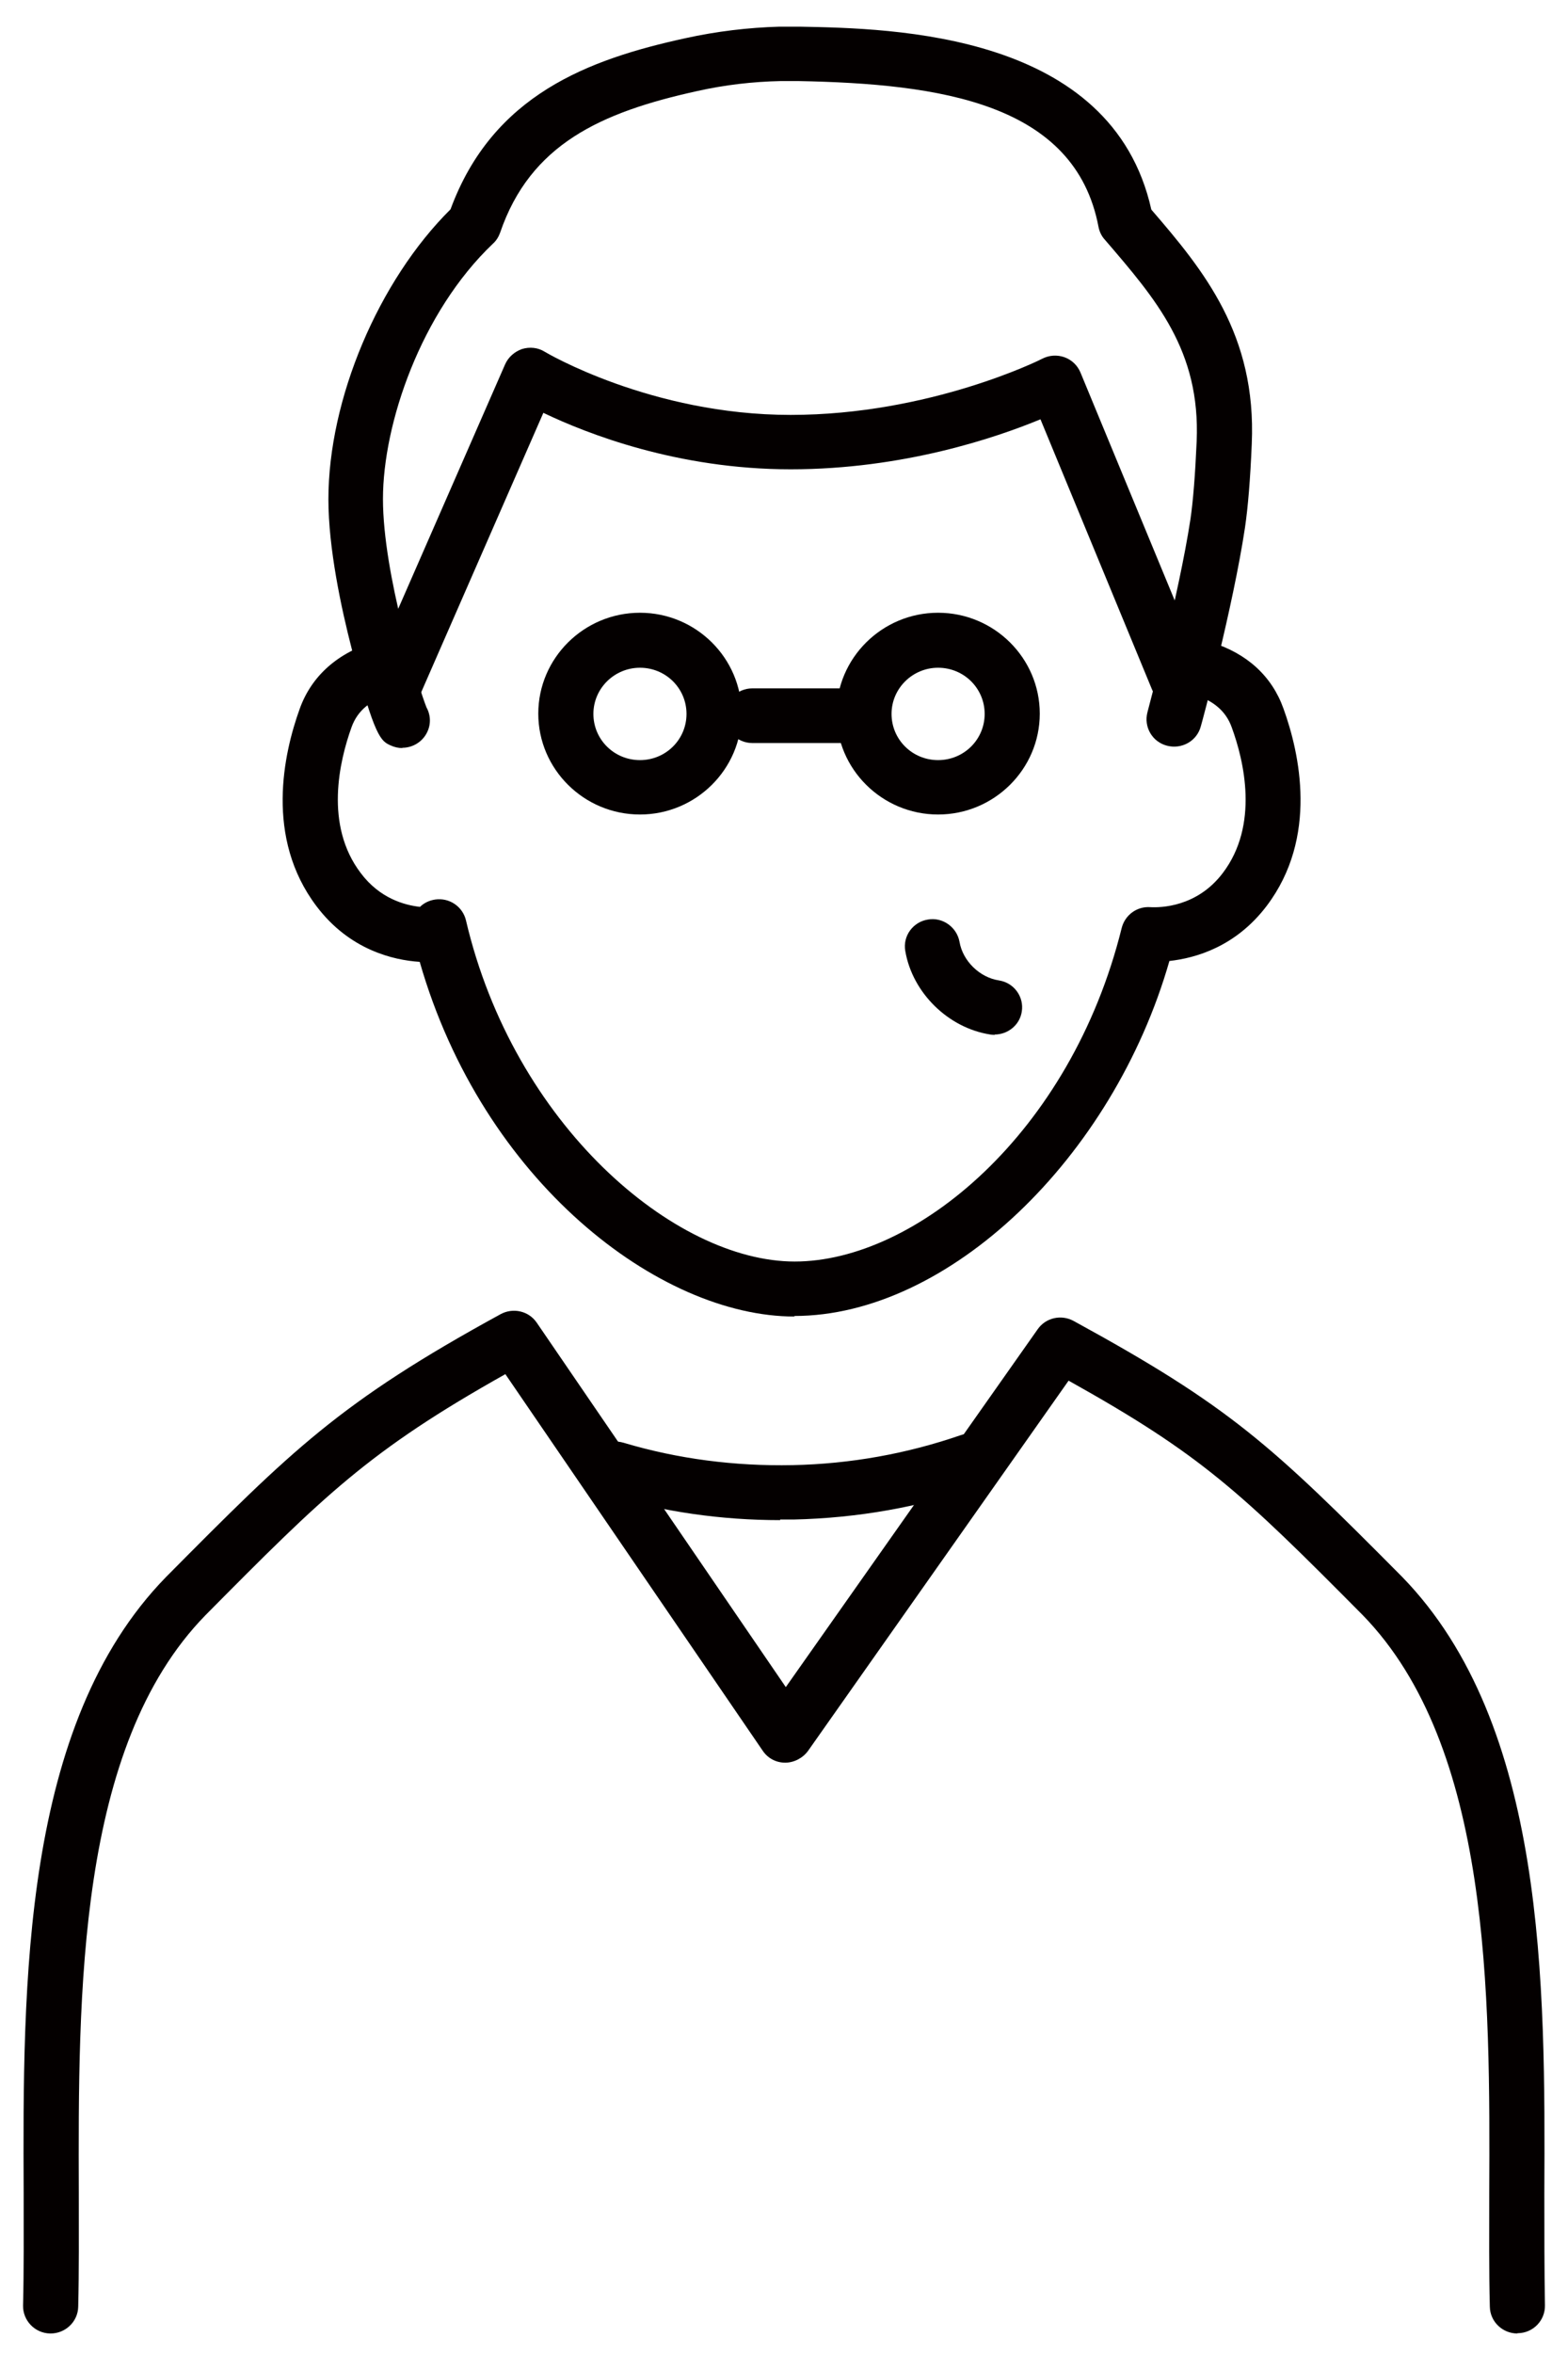
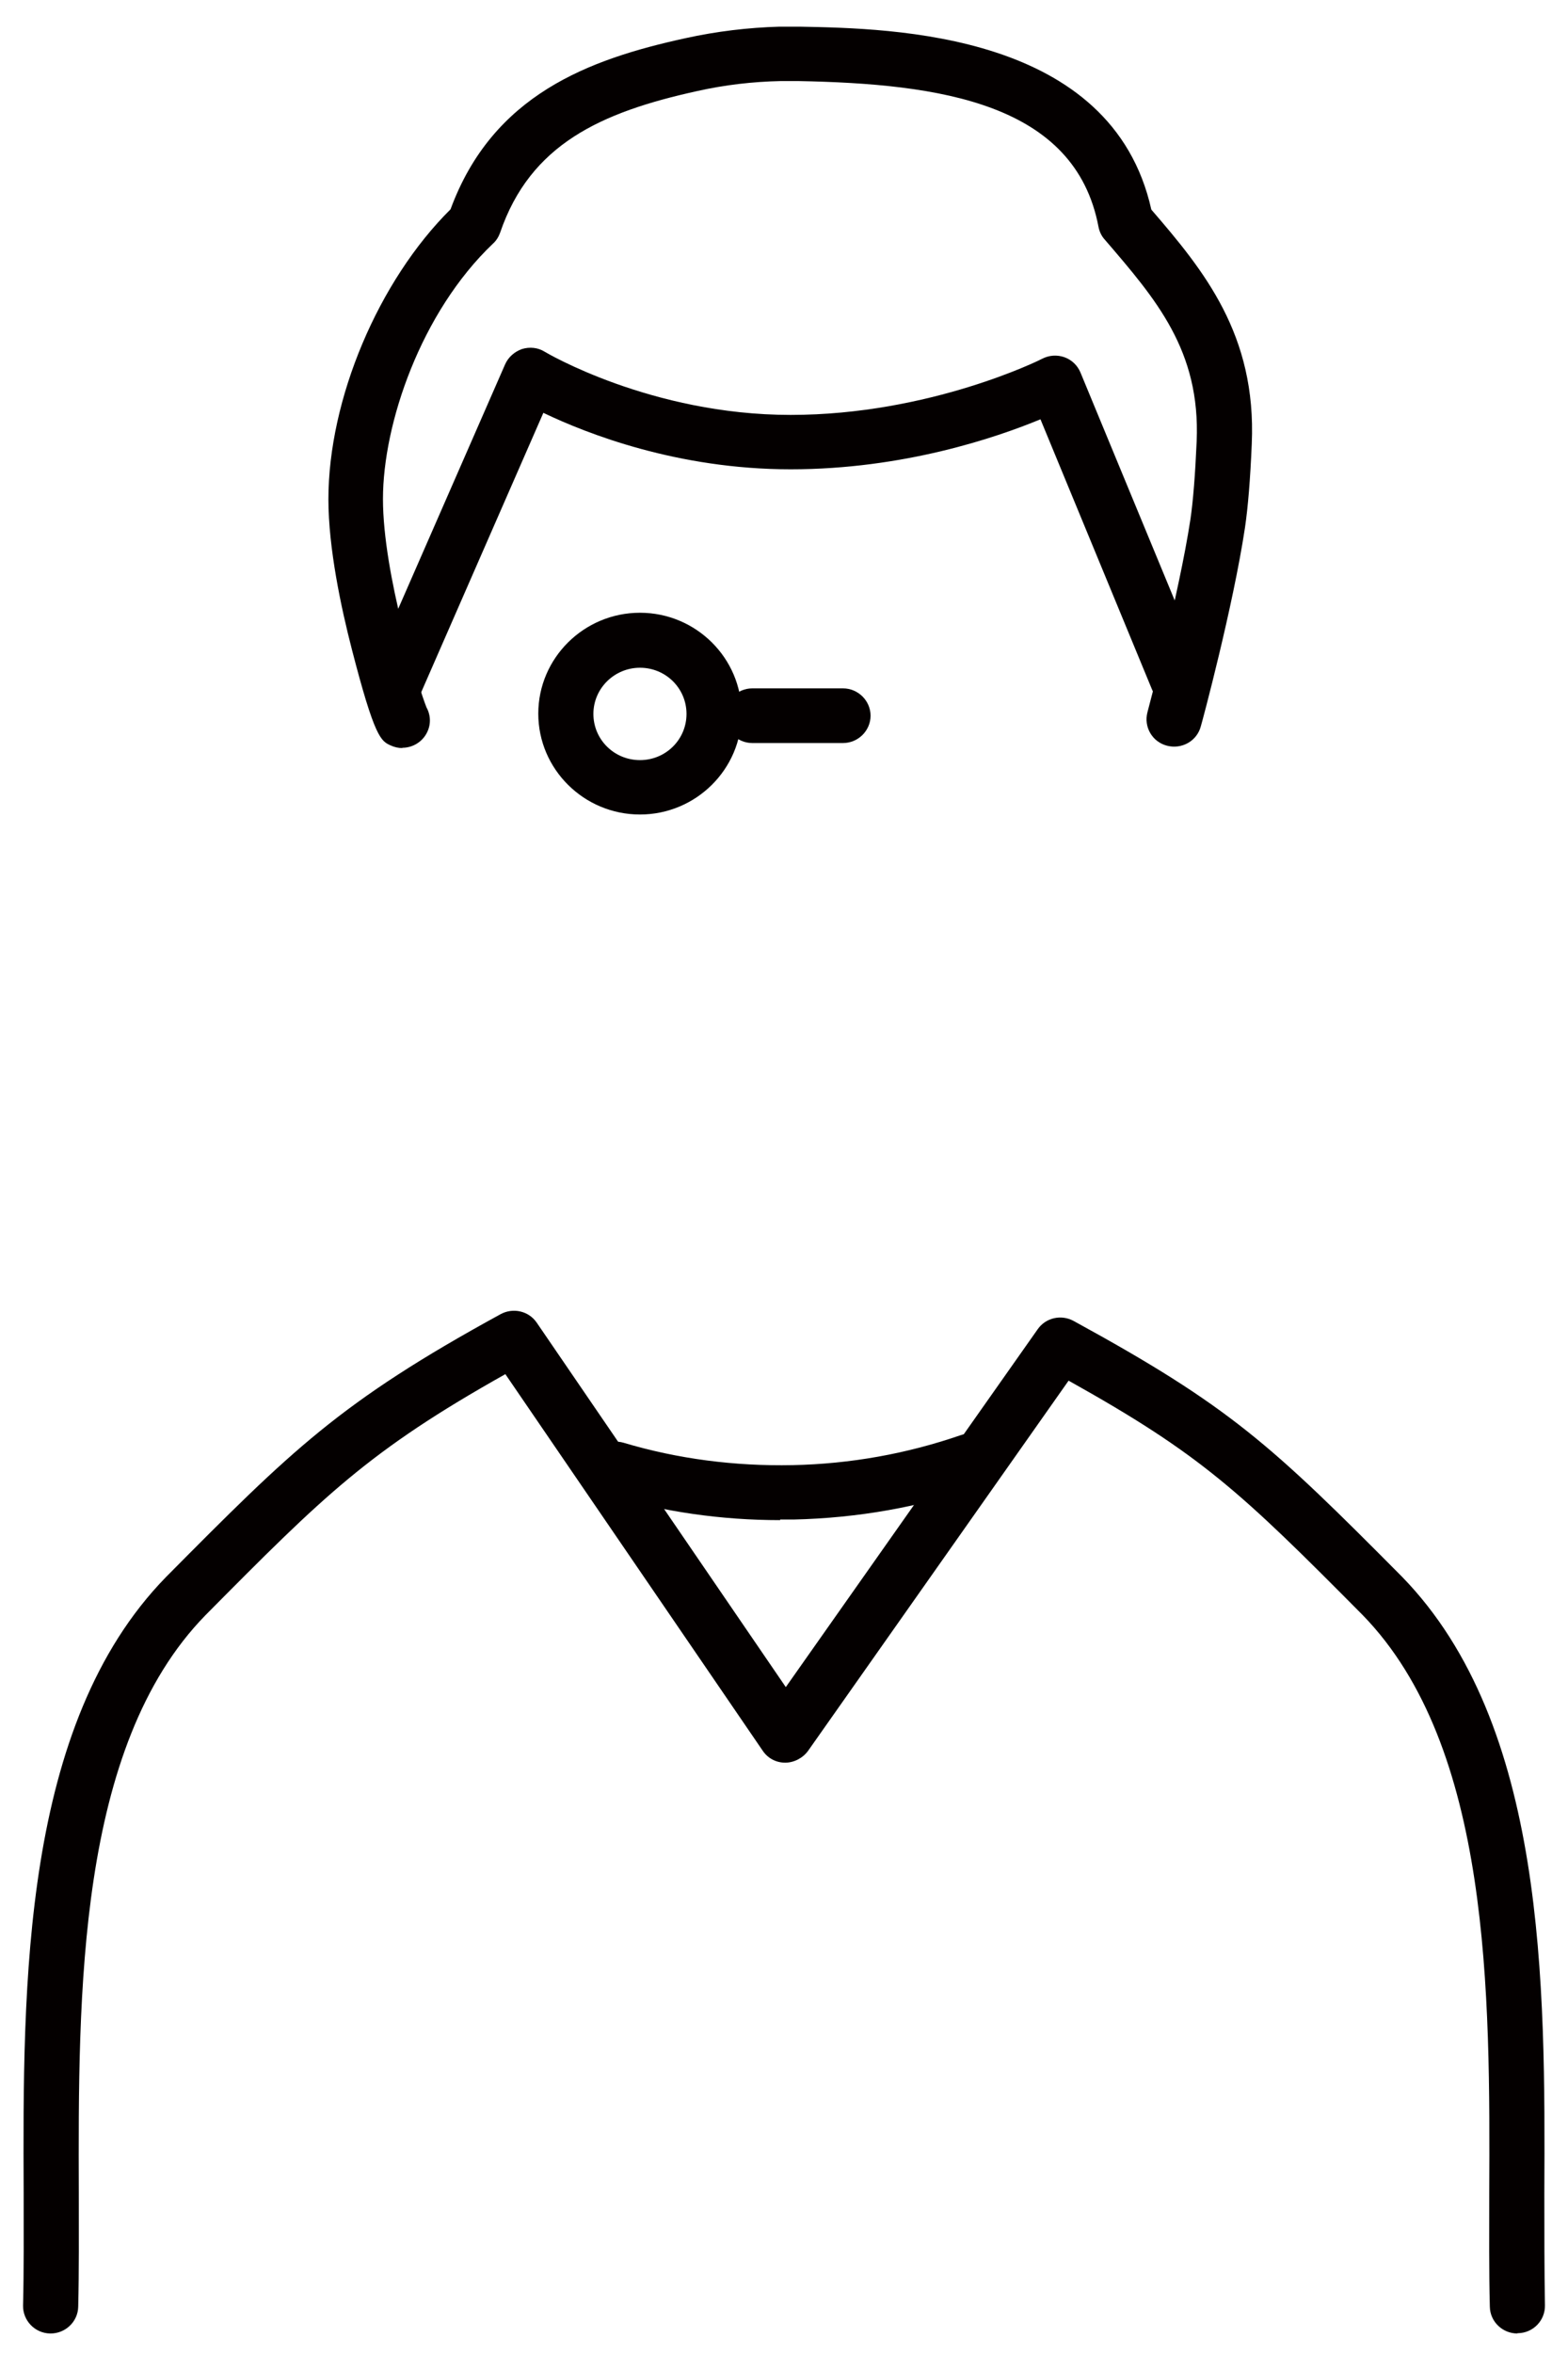
<svg xmlns="http://www.w3.org/2000/svg" width="34" height="51" viewBox="0 0 34 51" fill="none">
  <g clip-path="url(#clip0_9904_8125)">
    <path d="M32.902 50.577C32.581 50.577 32.311 50.322 32.305 49.997C32.285 49.226 32.292 48.404 32.292 47.537C32.311 43.228 32.33 37.861 29.547 35.005C26.886 32.321 26.038 31.525 23.171 29.925L17.521 37.95C17.405 38.109 17.212 38.205 17.026 38.205C16.827 38.205 16.647 38.109 16.537 37.944L10.958 29.784C7.995 31.448 7.037 32.404 4.453 35.011C1.67 37.861 1.696 43.228 1.709 47.537C1.709 48.404 1.715 49.226 1.696 49.997C1.689 50.322 1.419 50.577 1.098 50.577C1.098 50.577 1.091 50.577 1.085 50.577C0.757 50.571 0.494 50.297 0.5 49.972C0.519 49.213 0.513 48.404 0.513 47.543C0.494 43.017 0.474 37.383 3.598 34.183C6.337 31.423 7.359 30.396 10.855 28.484C11.125 28.337 11.466 28.414 11.639 28.669L17.039 36.567L22.502 28.809C22.676 28.561 23.01 28.484 23.28 28.631C26.674 30.486 27.561 31.314 30.402 34.176C33.526 37.383 33.507 43.011 33.487 47.537C33.487 48.397 33.487 49.213 33.5 49.965C33.507 50.291 33.249 50.565 32.915 50.571C32.915 50.571 32.909 50.571 32.902 50.571V50.577Z" fill="#040000" />
-     <path d="M16.916 32.948C15.636 32.948 14.383 32.769 13.175 32.406C12.86 32.31 12.68 31.979 12.776 31.666C12.872 31.354 13.207 31.176 13.522 31.271C14.698 31.622 15.932 31.781 17.186 31.756C18.445 31.73 19.673 31.507 20.836 31.105C21.145 30.997 21.486 31.163 21.595 31.469C21.704 31.775 21.537 32.113 21.229 32.221C19.943 32.667 18.593 32.903 17.211 32.935C17.115 32.935 17.018 32.935 16.916 32.935V32.948Z" fill="#040000" />
-     <path d="M17.226 28.535C14.301 28.535 10.47 25.616 9.101 20.848C8.523 20.81 7.578 20.587 6.864 19.643C5.739 18.158 6.151 16.328 6.498 15.366C6.755 14.646 7.333 14.136 8.156 13.9C8.471 13.811 8.805 13.989 8.895 14.308C8.985 14.62 8.805 14.952 8.484 15.041C8.034 15.168 7.751 15.404 7.623 15.761C7.359 16.494 7.031 17.884 7.822 18.923C8.233 19.471 8.767 19.618 9.107 19.656C9.191 19.573 9.307 19.516 9.435 19.497C9.744 19.452 10.033 19.649 10.104 19.949C11.139 24.373 14.623 27.343 17.232 27.343C19.842 27.343 23.216 24.577 24.322 20.115C24.393 19.834 24.65 19.643 24.939 19.662C25.164 19.675 25.955 19.662 26.514 18.923C27.304 17.884 26.977 16.494 26.707 15.761C26.584 15.417 26.314 15.188 25.897 15.054C25.582 14.958 25.408 14.62 25.505 14.308C25.601 13.995 25.942 13.823 26.257 13.919C27.041 14.161 27.581 14.658 27.831 15.36C28.179 16.322 28.59 18.151 27.465 19.637C26.797 20.516 25.935 20.765 25.357 20.829C24.129 25.112 20.555 28.523 17.226 28.523V28.535Z" fill="#040000" />
+     <path d="M16.916 32.948C15.636 32.948 14.383 32.769 13.175 32.406C12.872 31.354 13.207 31.176 13.522 31.271C14.698 31.622 15.932 31.781 17.186 31.756C18.445 31.73 19.673 31.507 20.836 31.105C21.145 30.997 21.486 31.163 21.595 31.469C21.704 31.775 21.537 32.113 21.229 32.221C19.943 32.667 18.593 32.903 17.211 32.935C17.115 32.935 17.018 32.935 16.916 32.935V32.948Z" fill="#040000" />
    <path d="M8.728 16.214C8.638 16.214 8.554 16.195 8.471 16.157C8.259 16.061 8.124 15.991 7.629 14.072C7.397 13.174 7.121 11.88 7.121 10.822C7.121 8.648 8.207 6.086 9.769 4.537C10.682 2.057 12.758 1.286 14.867 0.827C15.535 0.68 16.223 0.597 16.904 0.578C17.046 0.578 17.187 0.578 17.335 0.578C19.372 0.616 24.11 0.706 24.965 4.543C26.102 5.862 27.246 7.252 27.143 9.617C27.111 10.388 27.06 11 26.996 11.434C26.738 13.148 26.07 15.641 26.038 15.743C25.954 16.061 25.627 16.246 25.305 16.163C24.984 16.08 24.797 15.755 24.881 15.437C24.887 15.411 25.562 12.9 25.813 11.255C25.871 10.86 25.916 10.293 25.948 9.566C26.032 7.596 25.067 6.487 23.955 5.193C23.885 5.117 23.84 5.021 23.82 4.919C23.313 2.235 20.388 1.815 17.309 1.757C17.18 1.757 17.058 1.757 16.93 1.757C16.319 1.77 15.715 1.84 15.117 1.974C13.028 2.433 11.498 3.128 10.843 5.047C10.811 5.136 10.759 5.219 10.688 5.282C9.127 6.768 8.304 9.183 8.304 10.815C8.304 12.447 9.088 14.939 9.249 15.335C9.274 15.379 9.294 15.43 9.307 15.488C9.358 15.704 9.274 15.934 9.101 16.074C8.992 16.163 8.857 16.208 8.722 16.208L8.728 16.214Z" fill="#040000" />
    <path d="M18.279 16.105H16.313C15.985 16.105 15.715 15.838 15.715 15.513C15.715 15.188 15.985 14.92 16.313 14.92H18.279C18.607 14.92 18.877 15.188 18.877 15.513C18.877 15.838 18.607 16.105 18.279 16.105Z" fill="#040000" />
    <path d="M13.877 17.654C12.662 17.654 11.672 16.672 11.672 15.468C11.672 14.263 12.662 13.281 13.877 13.281C15.091 13.281 16.081 14.263 16.081 15.468C16.081 16.672 15.091 17.654 13.877 17.654ZM13.877 14.473C13.324 14.473 12.867 14.919 12.867 15.474C12.867 16.029 13.317 16.475 13.877 16.475C14.436 16.475 14.886 16.029 14.886 15.474C14.886 14.919 14.436 14.473 13.877 14.473Z" fill="#040000" />
-     <path d="M20.341 17.654C19.127 17.654 18.137 16.672 18.137 15.468C18.137 14.263 19.127 13.281 20.341 13.281C21.556 13.281 22.546 14.263 22.546 15.468C22.546 16.672 21.556 17.654 20.341 17.654ZM20.341 14.473C19.789 14.473 19.332 14.919 19.332 15.474C19.332 16.029 19.782 16.475 20.341 16.475C20.901 16.475 21.351 16.029 21.351 15.474C21.351 14.919 20.901 14.473 20.341 14.473Z" fill="#040000" />
    <path d="M8.504 15.571C8.427 15.571 8.343 15.558 8.266 15.52C7.964 15.393 7.823 15.042 7.958 14.742L10.953 7.896C11.024 7.737 11.159 7.622 11.319 7.565C11.486 7.514 11.666 7.533 11.808 7.622C11.827 7.635 14.115 8.993 17.143 8.993C20.17 8.993 22.581 7.788 22.6 7.775C22.748 7.699 22.921 7.686 23.082 7.743C23.243 7.801 23.365 7.922 23.429 8.075L26.084 14.494C26.206 14.793 26.064 15.144 25.756 15.265C25.447 15.393 25.1 15.246 24.978 14.94L22.561 9.088C21.604 9.484 19.592 10.172 17.143 10.172C14.694 10.172 12.727 9.401 11.782 8.948L9.044 15.208C8.947 15.431 8.729 15.565 8.497 15.565L8.504 15.571Z" fill="#040000" />
-     <path d="M21.571 22.43C21.571 22.43 21.507 22.43 21.475 22.423C20.562 22.283 19.784 21.518 19.63 20.613C19.572 20.288 19.797 19.982 20.119 19.931C20.44 19.873 20.749 20.097 20.806 20.415C20.877 20.83 21.244 21.187 21.661 21.25C21.989 21.301 22.208 21.607 22.156 21.926C22.111 22.219 21.854 22.423 21.565 22.423L21.571 22.43Z" fill="#040000" />
  </g>
  <defs>
    <clipPath id="clip0_9904_8125">
      <rect width="33" height="50" fill="white" transform="translate(0.5 0.578)" />
    </clipPath>
  </defs>
</svg>